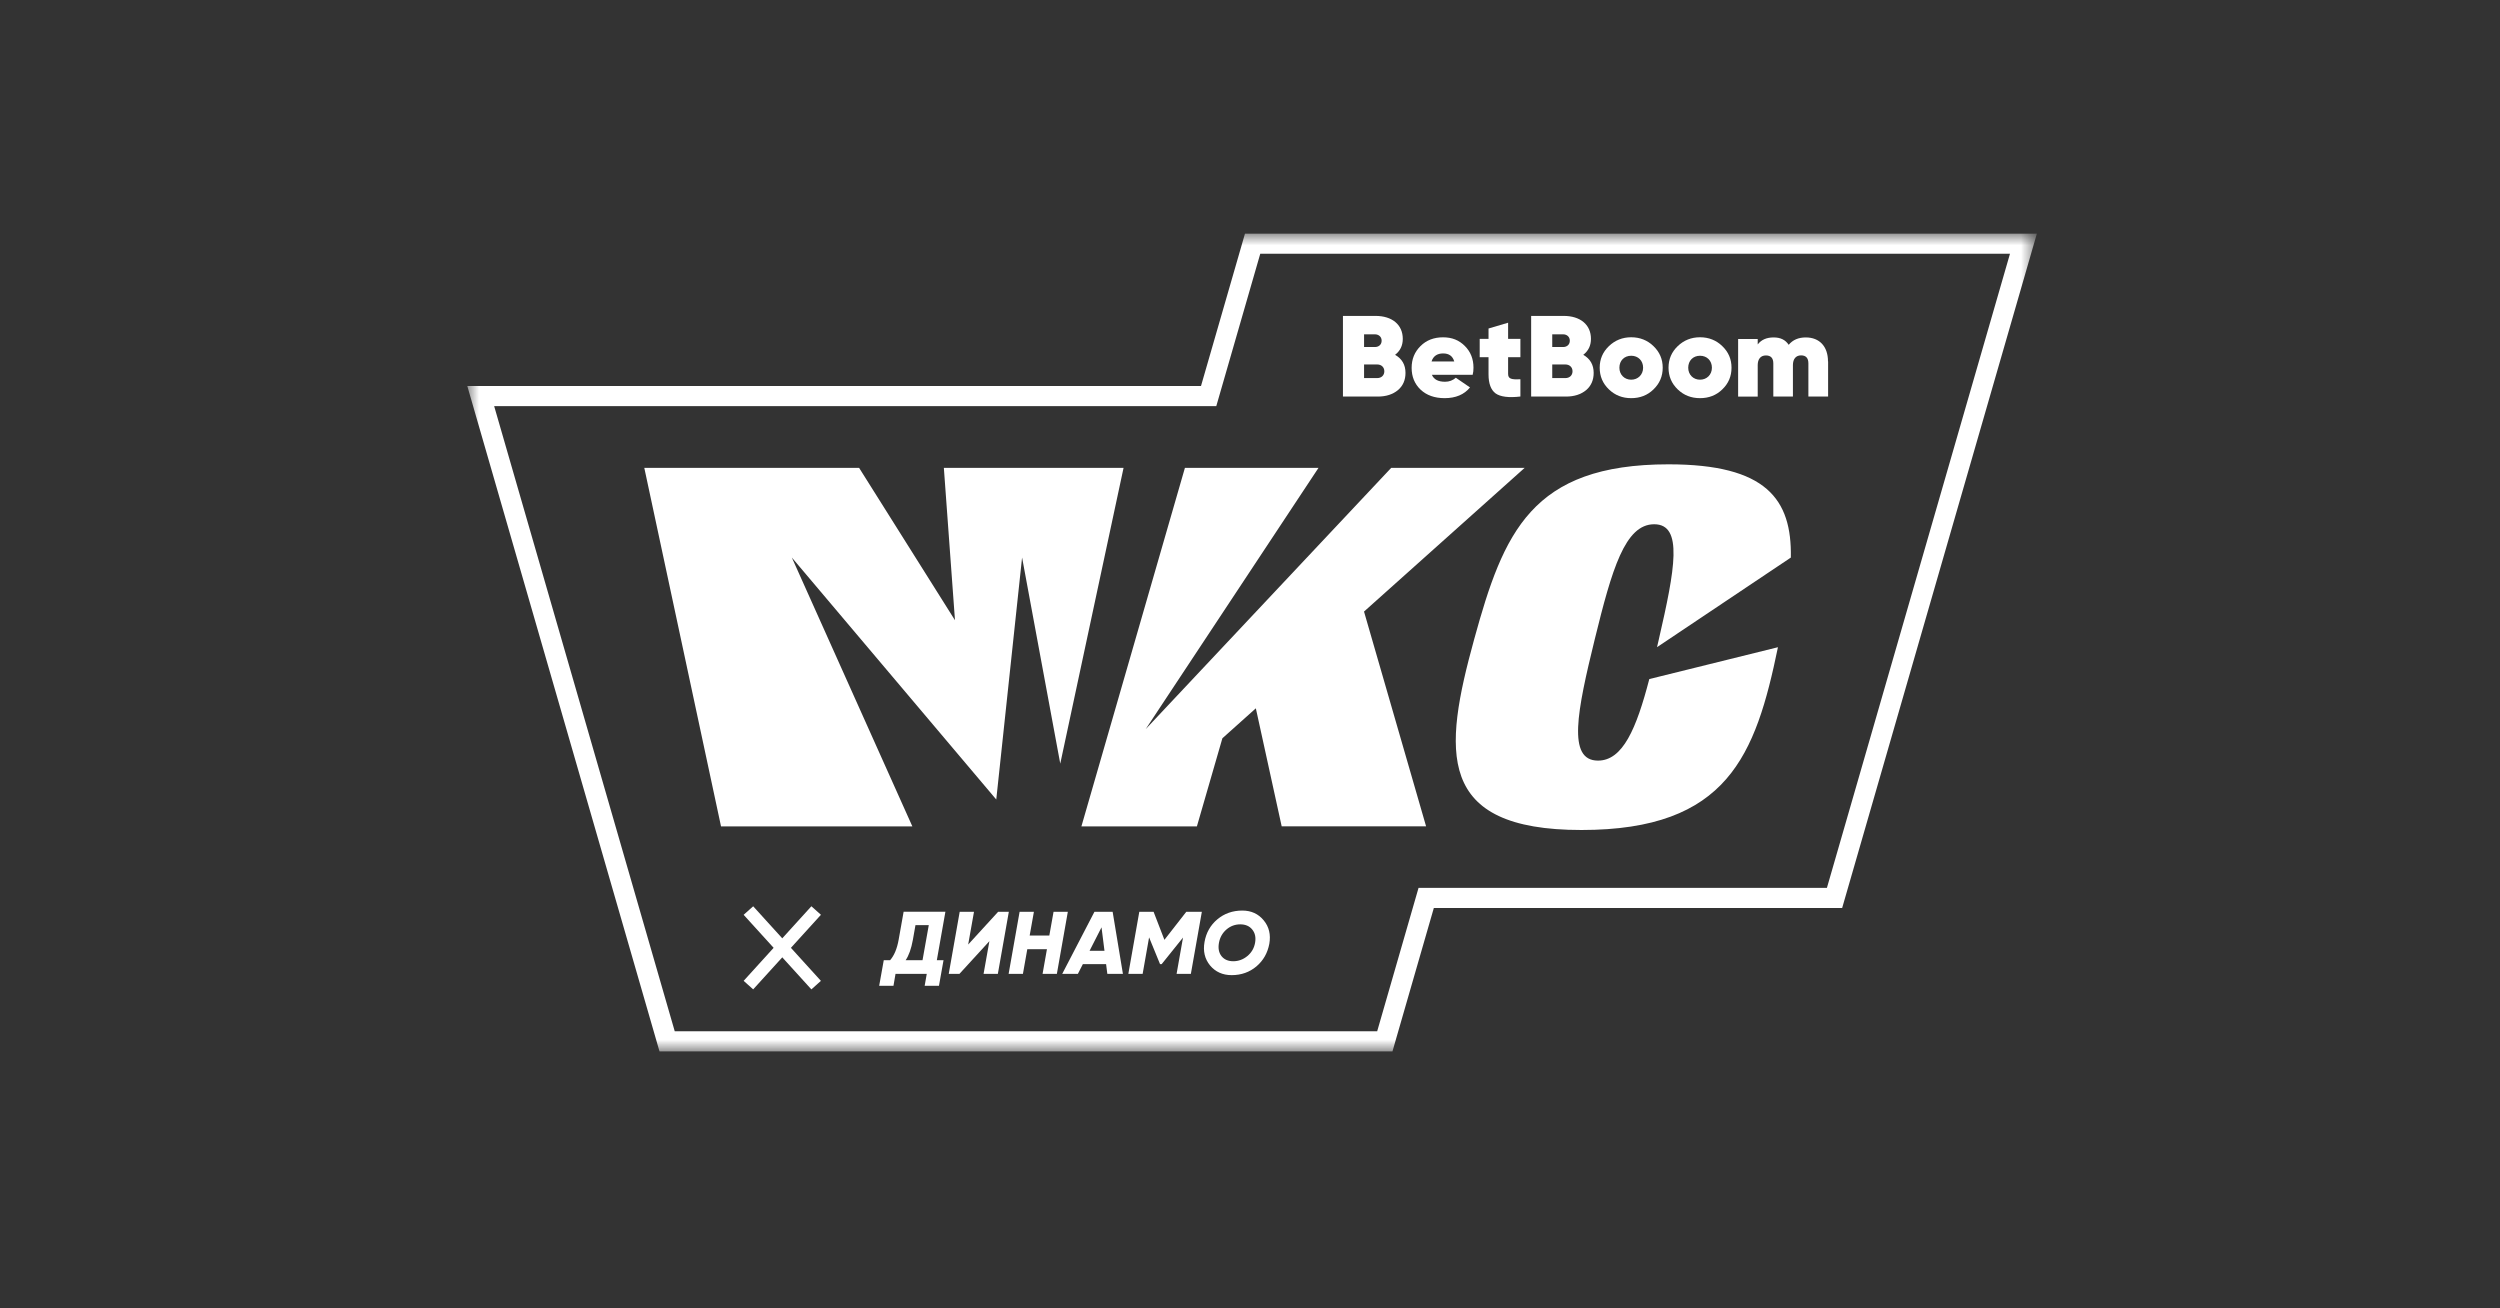
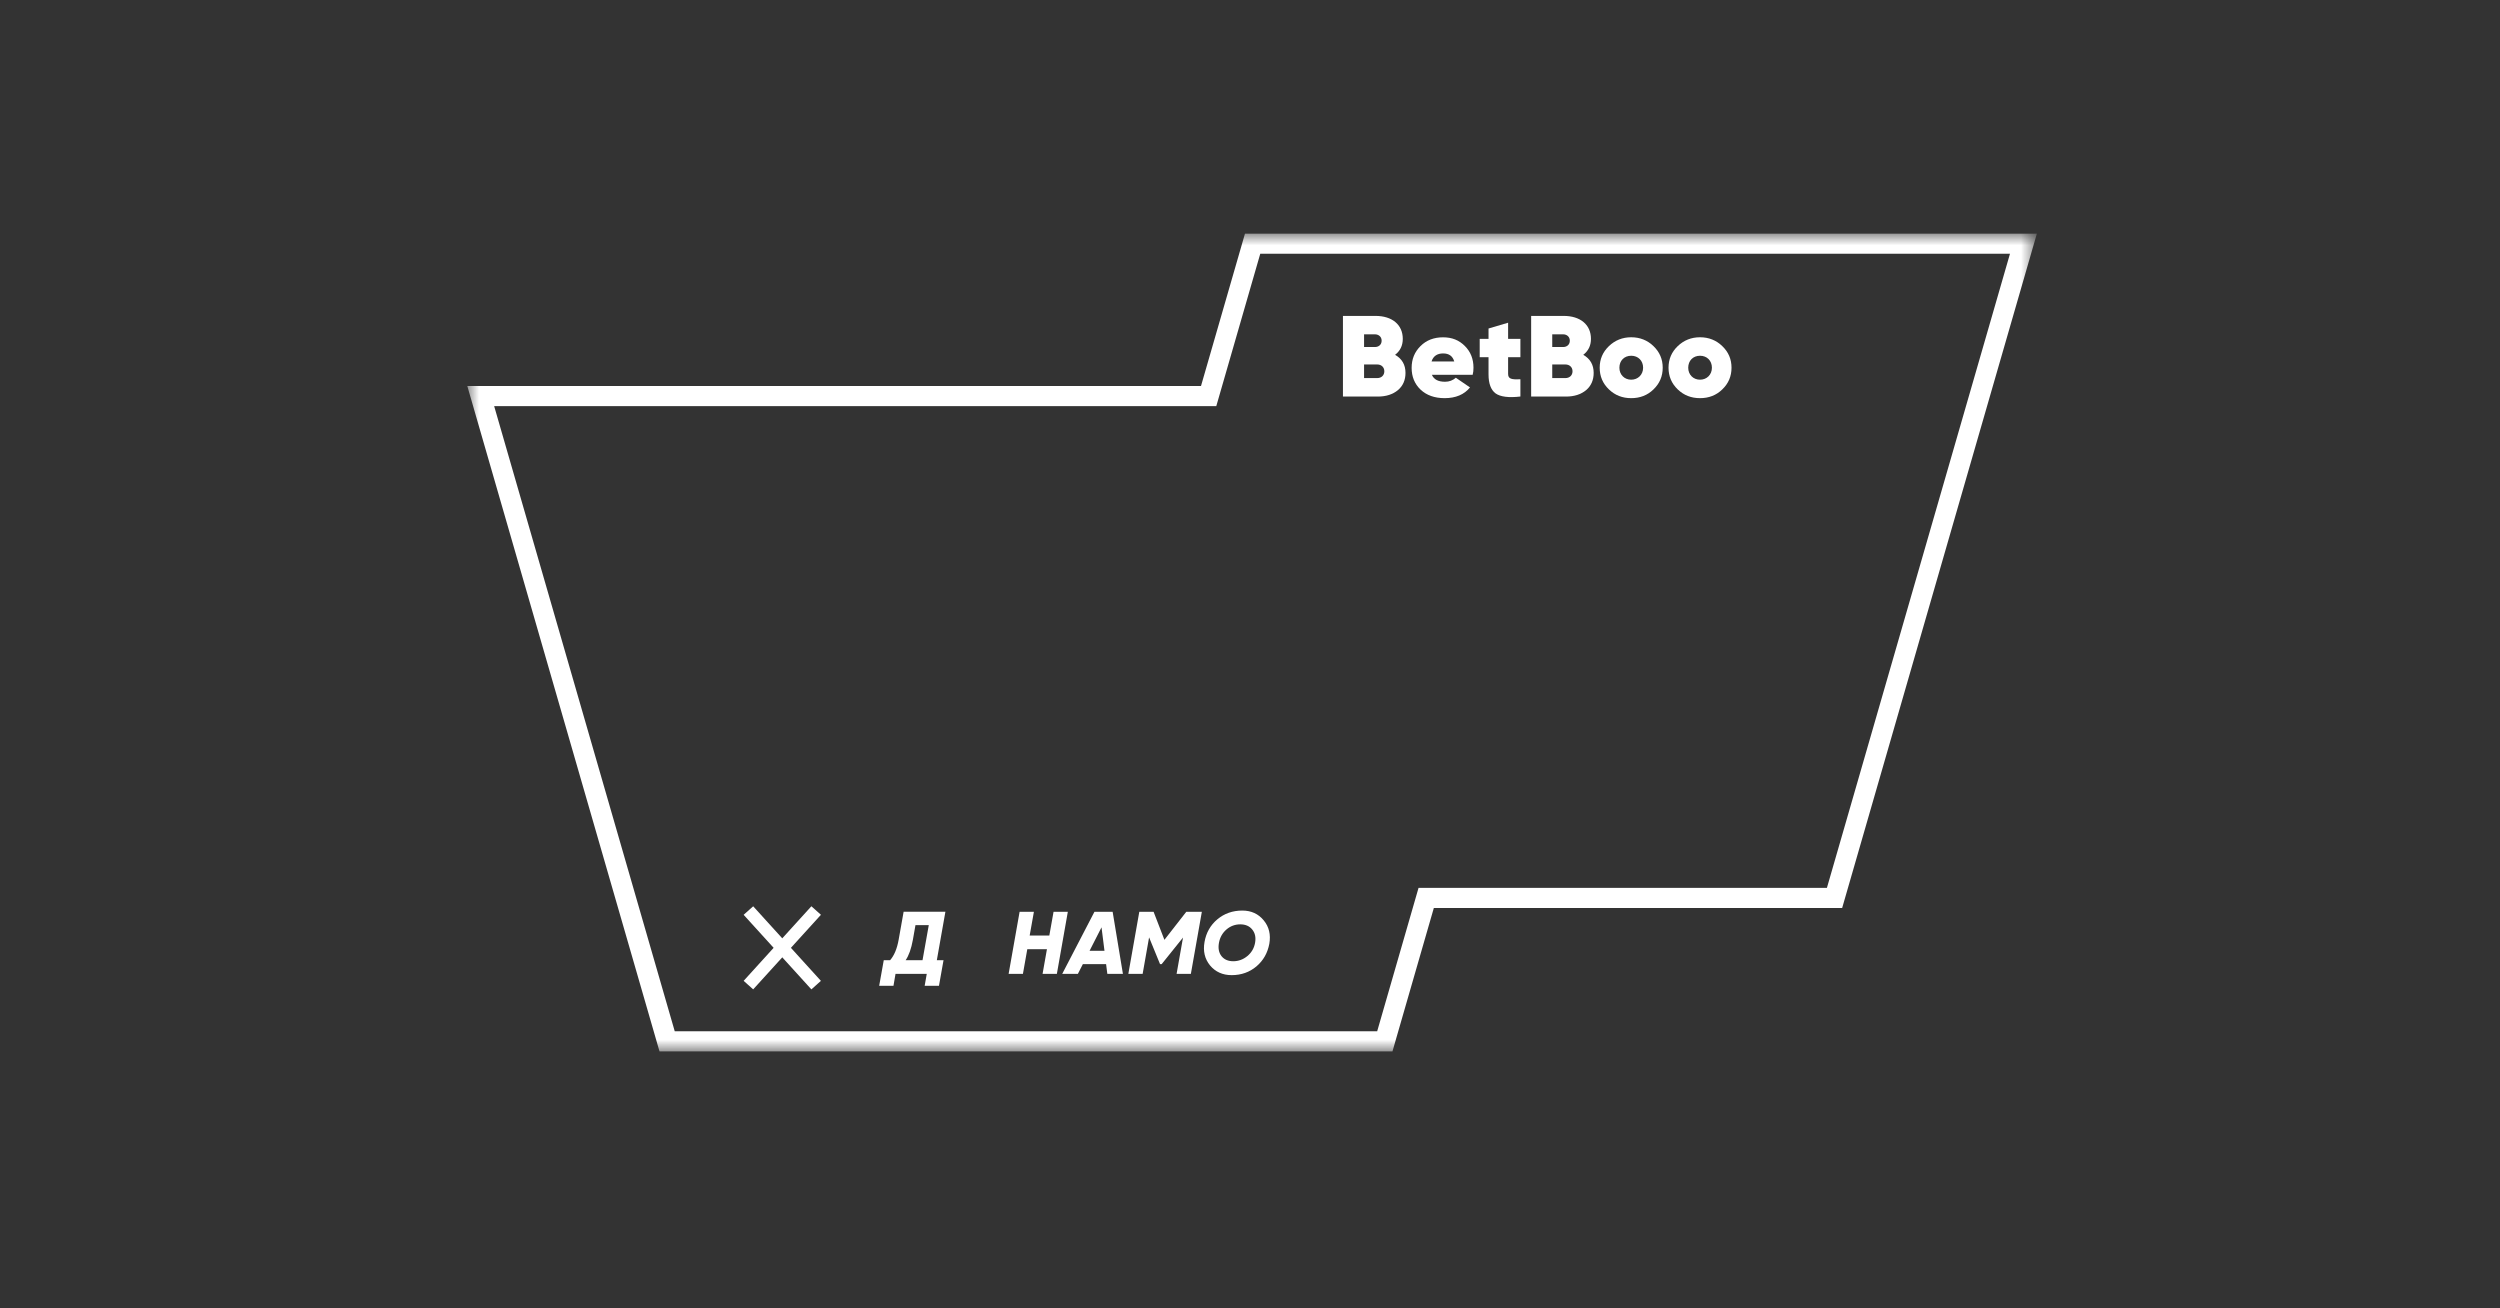
<svg xmlns="http://www.w3.org/2000/svg" width="107" height="56" viewBox="0 0 107 56" fill="none">
  <rect x="0" y="0" width="107" height="56" fill="#333333" stroke="none" />
  <mask id="mask0_2016_47071" style="mask-type:luminance" maskUnits="userSpaceOnUse" x="20" y="10" width="68" height="35">
    <path d="M87.178 10H20V45H87.178V10Z" fill="white" />
  </mask>
  <g mask="url(#mask0_2016_47071)">
    <path d="M59.597 45H28.227L20 16.52H51.403L53.285 10H87.178L78.844 38.862H61.368L59.597 45ZM28.881 44.139H58.943L60.714 38H78.192L86.027 10.861H53.939L52.057 17.382H21.15L28.879 44.139H28.881Z" fill="white" />
-     <path d="M40.397 20.026L40.873 26.546L36.771 20.026H27.576L30.86 35.37H39.049L33.89 23.862L42.64 34.219L43.745 23.862L45.379 32.684L48.088 20.026H40.397ZM65.259 20.026H59.542L49.036 31.206L56.431 20.026H50.714L46.284 35.37H51.227L52.318 31.599L53.75 30.316L54.856 35.368H61.037L58.38 26.175L65.257 20.023L65.259 20.026ZM71.001 27.35C71.687 24.37 72.049 22.438 70.799 22.438C69.549 22.438 68.99 24.368 68.258 27.35C67.502 30.435 67.068 32.554 68.394 32.554C69.455 32.554 70.036 31.193 70.59 29.064L76.096 27.701C75.142 32.326 73.943 35.524 67.686 35.524C61.43 35.524 61.771 32.165 63.097 27.352C64.352 22.789 65.544 19.873 71.411 19.873C75.594 19.873 76.695 21.357 76.648 23.864L70.921 27.699C70.948 27.584 70.975 27.471 71.001 27.352" fill="white" />
    <path d="M58.943 16.182C59.125 16.182 59.249 16.065 59.249 15.891C59.249 15.716 59.123 15.599 58.943 15.599H58.382V16.182H58.943ZM58.382 14.309V14.853H58.847C59.007 14.853 59.134 14.753 59.134 14.581C59.134 14.418 59.011 14.309 58.847 14.309H58.382ZM60.155 15.961C60.155 16.266 60.048 16.514 59.832 16.697C59.614 16.878 59.327 16.973 58.969 16.973H57.478V13.521H58.873C59.581 13.521 60.039 13.896 60.039 14.502C60.039 14.793 59.928 15.018 59.71 15.186C60.008 15.358 60.155 15.615 60.155 15.959V15.961Z" fill="white" />
    <path d="M62.242 15.471C62.175 15.239 62.015 15.127 61.766 15.127C61.517 15.127 61.341 15.239 61.27 15.471H62.24H62.242ZM61.283 16.039C61.37 16.242 61.555 16.339 61.849 16.339C62.031 16.339 62.182 16.279 62.309 16.167L62.916 16.582C62.669 16.887 62.304 17.041 61.831 17.041C61.401 17.041 61.059 16.918 60.801 16.677C60.543 16.43 60.418 16.12 60.418 15.745C60.418 15.37 60.545 15.065 60.796 14.813C61.048 14.561 61.372 14.437 61.762 14.437C62.151 14.437 62.449 14.561 62.696 14.809C62.943 15.056 63.065 15.365 63.065 15.736C63.065 15.844 63.056 15.948 63.03 16.041H61.286L61.283 16.039Z" fill="white" />
    <path d="M65.073 15.288H64.547V16.003C64.547 16.22 64.694 16.251 65.073 16.231V16.971C64.572 17.03 64.218 16.984 64.011 16.838C63.809 16.686 63.709 16.414 63.709 16.023V15.288H63.331V14.504H63.709V14.06L64.547 13.812V14.504H65.073V15.288Z" fill="white" />
    <path d="M66.997 16.182C67.179 16.182 67.304 16.065 67.304 15.891C67.304 15.716 67.177 15.599 66.997 15.599H66.436V16.182H66.997ZM66.436 14.309V14.853H66.901C67.061 14.853 67.188 14.753 67.188 14.581C67.188 14.418 67.066 14.309 66.901 14.309H66.436ZM68.209 15.961C68.209 16.266 68.102 16.514 67.887 16.697C67.669 16.878 67.382 16.973 67.023 16.973H65.533V13.521H66.928C67.635 13.521 68.093 13.896 68.093 14.502C68.093 14.793 67.982 15.018 67.764 15.186C68.062 15.358 68.209 15.615 68.209 15.959V15.961Z" fill="white" />
    <path d="M70.325 15.738C70.325 15.438 70.114 15.226 69.816 15.226C69.517 15.226 69.31 15.438 69.31 15.738C69.31 16.039 69.528 16.251 69.816 16.251C70.102 16.251 70.325 16.039 70.325 15.738ZM68.861 16.666C68.598 16.414 68.467 16.105 68.467 15.738C68.467 15.372 68.598 15.067 68.861 14.815C69.124 14.563 69.442 14.435 69.816 14.435C70.189 14.435 70.512 14.563 70.77 14.815C71.032 15.067 71.164 15.372 71.164 15.738C71.164 16.105 71.032 16.414 70.77 16.666C70.512 16.918 70.194 17.041 69.816 17.041C69.437 17.041 69.124 16.918 68.861 16.666Z" fill="white" />
    <path d="M73.27 15.738C73.27 15.438 73.059 15.226 72.761 15.226C72.463 15.226 72.256 15.438 72.256 15.738C72.256 16.039 72.474 16.251 72.761 16.251C73.048 16.251 73.27 16.039 73.27 15.738ZM71.806 16.666C71.544 16.414 71.413 16.105 71.413 15.738C71.413 15.372 71.544 15.067 71.806 14.815C72.069 14.563 72.387 14.435 72.761 14.435C73.135 14.435 73.457 14.563 73.715 14.815C73.978 15.067 74.109 15.372 74.109 15.738C74.109 16.105 73.978 16.414 73.715 16.666C73.457 16.918 73.139 17.041 72.761 17.041C72.383 17.041 72.069 16.918 71.806 16.666Z" fill="white" />
-     <path d="M78.243 15.462V16.971H77.399V15.555C77.399 15.323 77.293 15.21 77.086 15.21C76.859 15.21 76.737 15.37 76.737 15.626V16.973H75.898V15.557C75.898 15.325 75.791 15.213 75.58 15.213C75.353 15.213 75.23 15.372 75.23 15.628V16.975H74.392V14.51H75.23V14.742C75.386 14.539 75.613 14.442 75.911 14.442C76.209 14.442 76.416 14.546 76.556 14.758C76.732 14.546 76.975 14.442 77.288 14.442C77.876 14.442 78.238 14.831 78.238 15.469L78.243 15.462Z" fill="white" />
    <path d="M40.463 39.025L40.096 41.097H40.383L40.188 42.191H39.576L39.665 41.682H38.328L38.241 42.191H37.629L37.825 41.097H38.096C38.272 40.896 38.394 40.605 38.463 40.216L38.675 39.023H40.468L40.463 39.025ZM39.484 41.097L39.752 39.595H39.182L39.071 40.225C39.002 40.605 38.899 40.896 38.761 41.097H39.484Z" fill="white" />
-     <path d="M40.606 41.682L41.075 39.025H41.687L41.438 40.426L42.72 39.025H43.178L42.708 41.682H42.097L42.346 40.282L41.064 41.682H40.606Z" fill="white" />
    <path d="M45.092 39.025H45.703L45.234 41.682H44.622L44.809 40.627H43.968L43.781 41.682H43.169L43.639 39.025H44.251L44.07 40.041H44.911L45.092 39.025Z" fill="white" />
    <path d="M47.394 41.682L47.341 41.265H46.346L46.133 41.682H45.463L46.842 39.025H47.621L48.061 41.682H47.392H47.394ZM46.633 40.695H47.272L47.145 39.69L46.633 40.695Z" fill="white" />
    <path d="M51.439 39.025L50.969 41.682H50.358L50.633 40.127L49.719 41.265H49.65L49.181 40.119L48.905 41.682H48.293L48.762 39.025H49.374L49.837 40.225L50.773 39.025H51.439Z" fill="white" />
    <path d="M51.788 41.318C51.563 41.042 51.483 40.706 51.554 40.315C51.623 39.92 51.806 39.597 52.102 39.348C52.4 39.098 52.756 38.972 53.172 38.972C53.555 38.972 53.859 39.114 54.086 39.39C54.315 39.666 54.395 40.002 54.327 40.393C54.253 40.788 54.071 41.11 53.777 41.36C53.483 41.609 53.127 41.736 52.714 41.736C52.327 41.736 52.017 41.594 51.788 41.318ZM53.383 40.923C53.563 40.775 53.675 40.585 53.717 40.353C53.759 40.121 53.717 39.931 53.595 39.783C53.477 39.635 53.303 39.562 53.083 39.562C52.863 39.562 52.663 39.635 52.491 39.783C52.32 39.931 52.213 40.121 52.171 40.353C52.129 40.589 52.166 40.777 52.282 40.925C52.398 41.068 52.565 41.141 52.783 41.141C53.001 41.141 53.208 41.068 53.386 40.92L53.383 40.923Z" fill="white" />
    <path d="M32.236 38.789L31.828 39.154L34.727 42.346L35.135 41.981L32.236 38.789Z" fill="white" />
    <path d="M34.727 38.788L31.828 41.98L32.236 42.345L35.136 39.153L34.727 38.788Z" fill="white" />
  </g>
</svg>